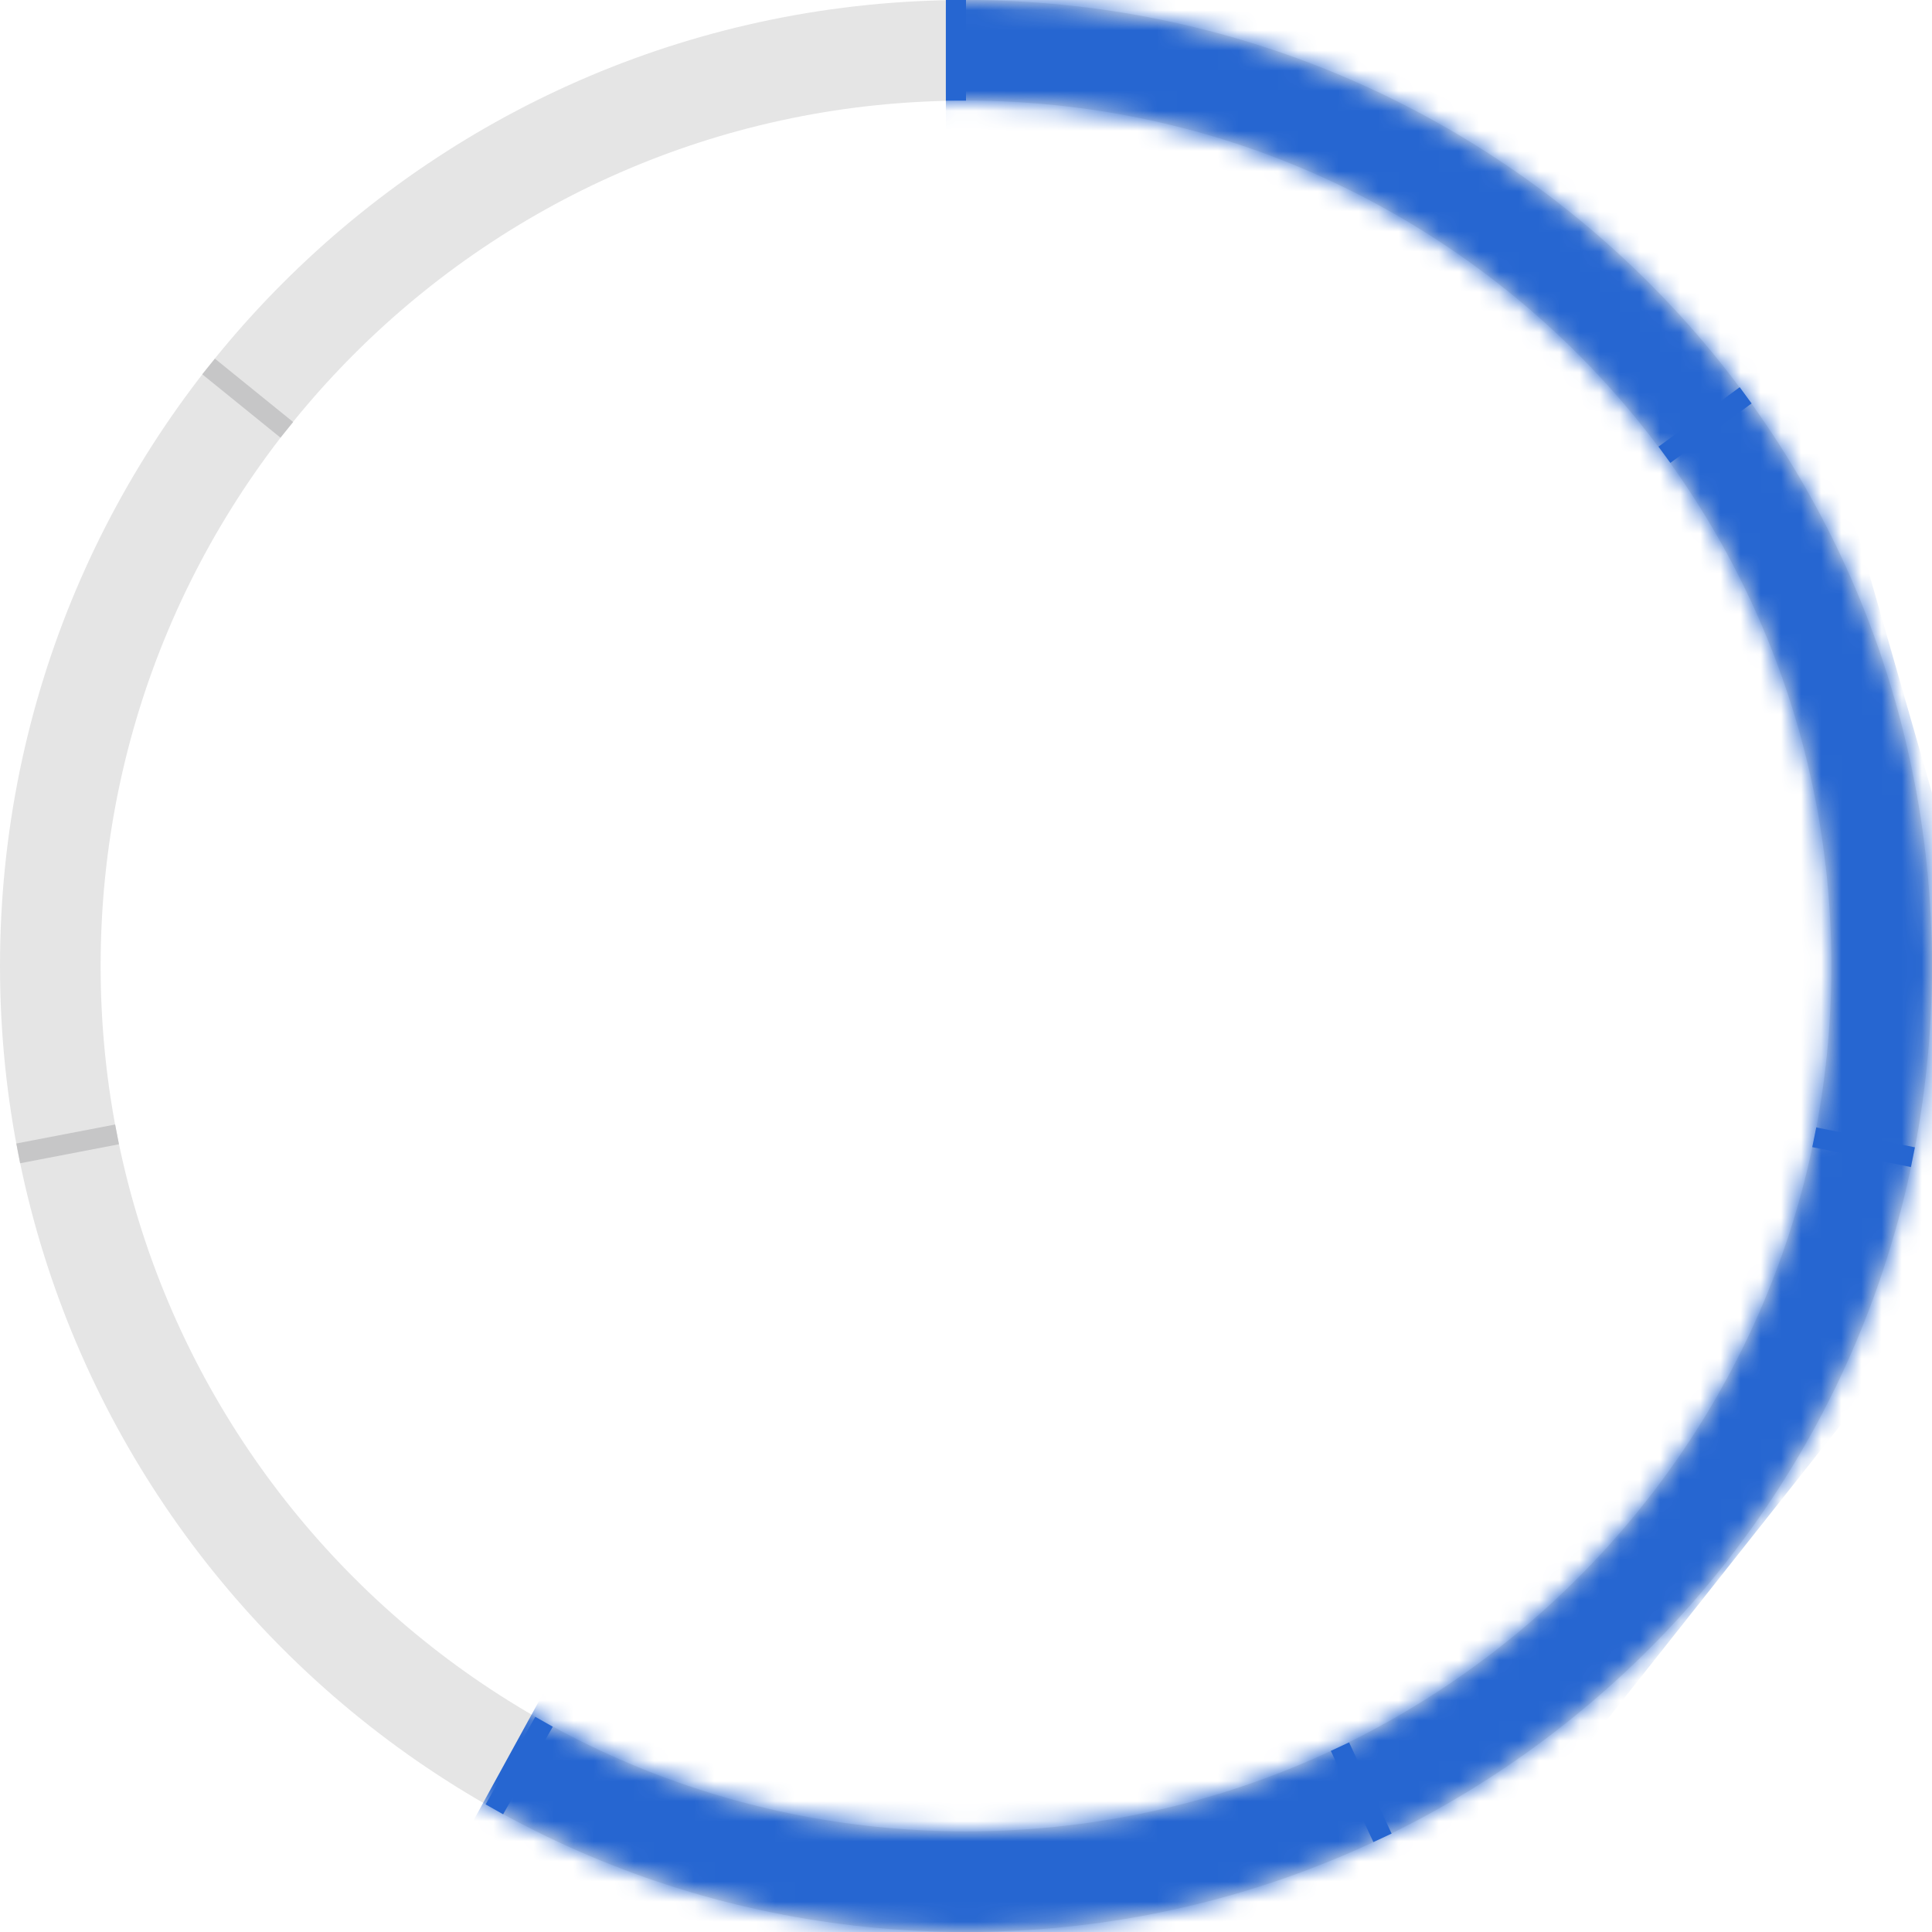
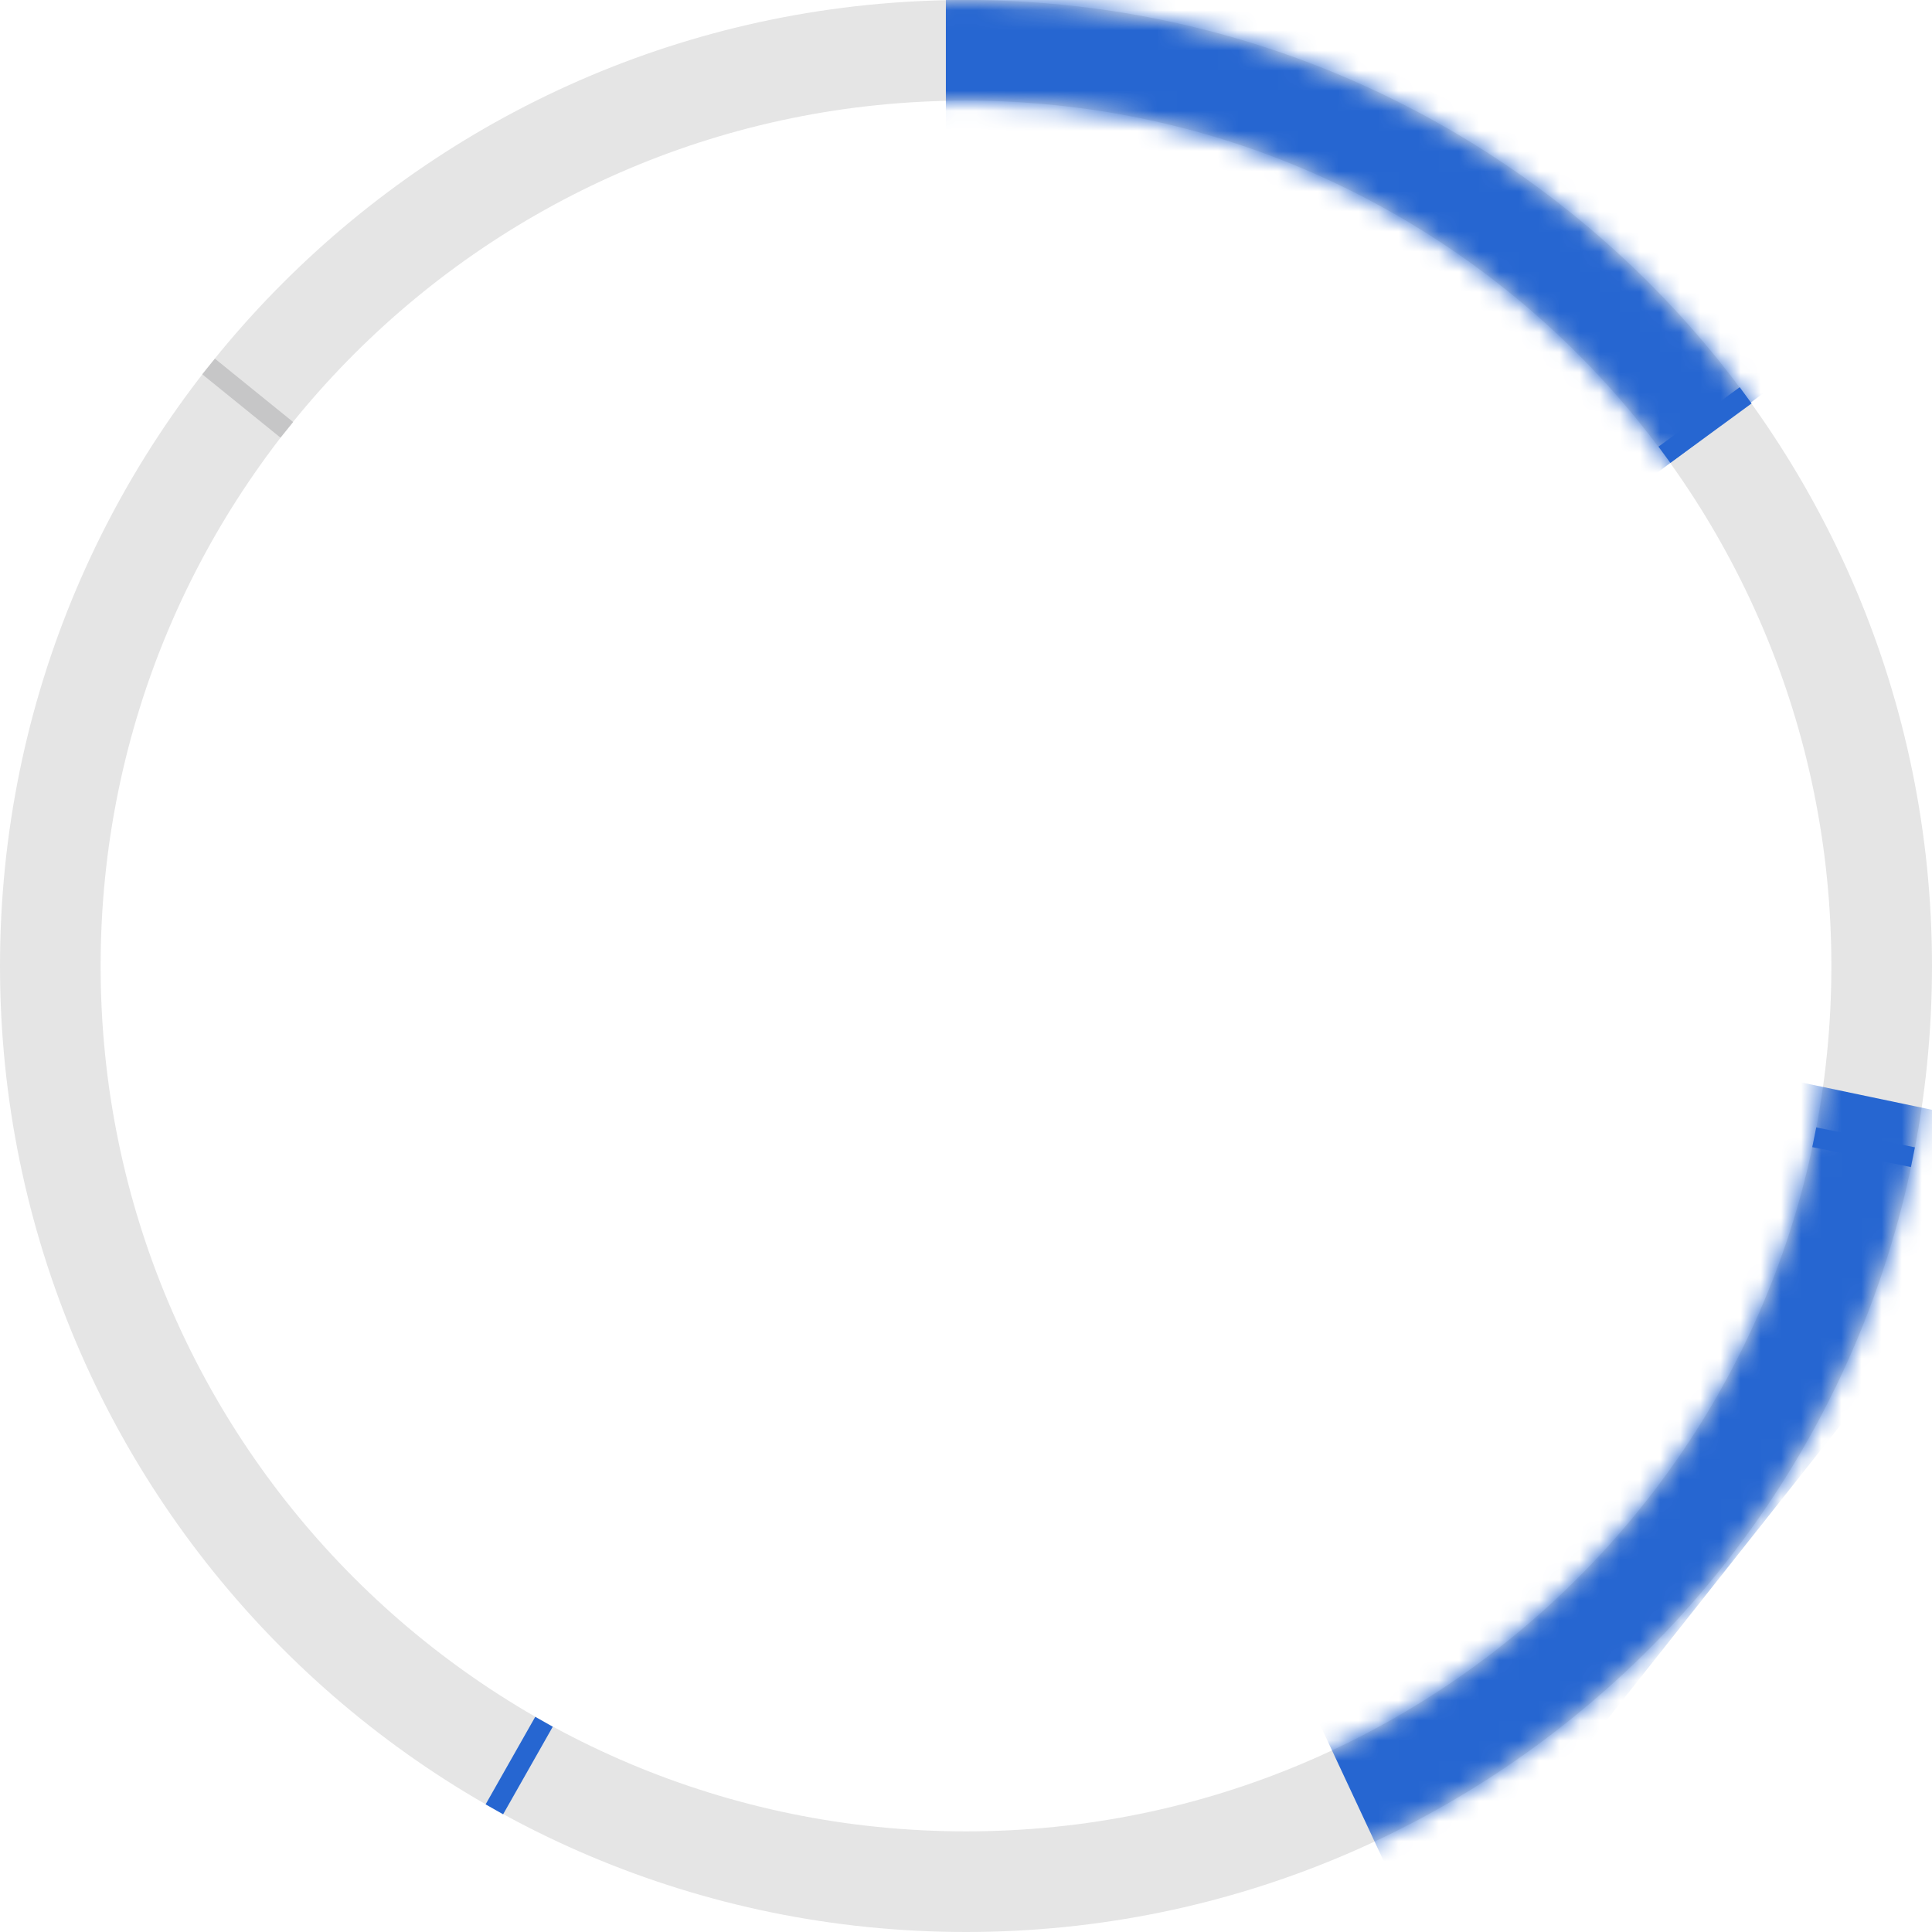
<svg xmlns="http://www.w3.org/2000/svg" width="96" height="96" viewBox="0 0 96 96" fill="none">
  <path d="M93.5 48C93.5 73.129 73.129 93.5 48 93.5C22.871 93.5 2.5 73.129 2.5 48C2.5 22.871 22.871 2.5 48 2.5C73.129 2.5 93.5 22.871 93.5 48Z" stroke="#E5E5E5" stroke-width="5" />
  <mask id="mask0" mask-type="alpha" maskUnits="userSpaceOnUse" x="0" y="0" width="96" height="96">
    <path d="M93.5 48C93.5 73.129 73.129 93.5 48 93.5C22.871 93.5 2.5 73.129 2.5 48C2.5 22.871 22.871 2.5 48 2.5C73.129 2.5 93.5 22.871 93.5 48Z" stroke="#E5E5E5" stroke-width="5" />
  </mask>
  <g mask="url(#mask0)">
    <path d="M47 -7.5L93 15.5L81 24.5L47 10V-7.5Z" fill="#2666D1" />
-     <path d="M87.566 10L101.748 59.435L87.002 56.687L74.679 21.839L87.566 10Z" fill="#2666D1" />
    <path d="M102.748 56.559L70.809 96.869L64.459 83.279L85.62 52.972L102.748 56.559Z" fill="#2666D1" />
-     <path d="M71.928 97.875L20.536 95.908L27.752 82.758L64.706 81.935L71.928 97.875Z" fill="#2666D1" />
  </g>
-   <line x1="47.5" y1="5" x2="47.5" stroke="#2666D1" />
  <line x1="82.705" y1="22.596" x2="86.74" y2="19.644" stroke="#2666D1" />
  <line x1="24.565" y1="89.904" x2="27.031" y2="85.554" stroke="#2666D1" />
-   <line x1="0.906" y1="57.31" x2="5.816" y2="56.367" stroke="#C6C6C7" />
  <line x1="90.15" y1="56.51" x2="95.051" y2="57.5" stroke="#2666D1" />
  <line x1="10.365" y1="18.211" x2="14.251" y2="21.358" stroke="#C6C6C7" />
-   <line x1="66.582" y1="86.789" x2="68.695" y2="91.32" stroke="#2666D1" />
</svg>